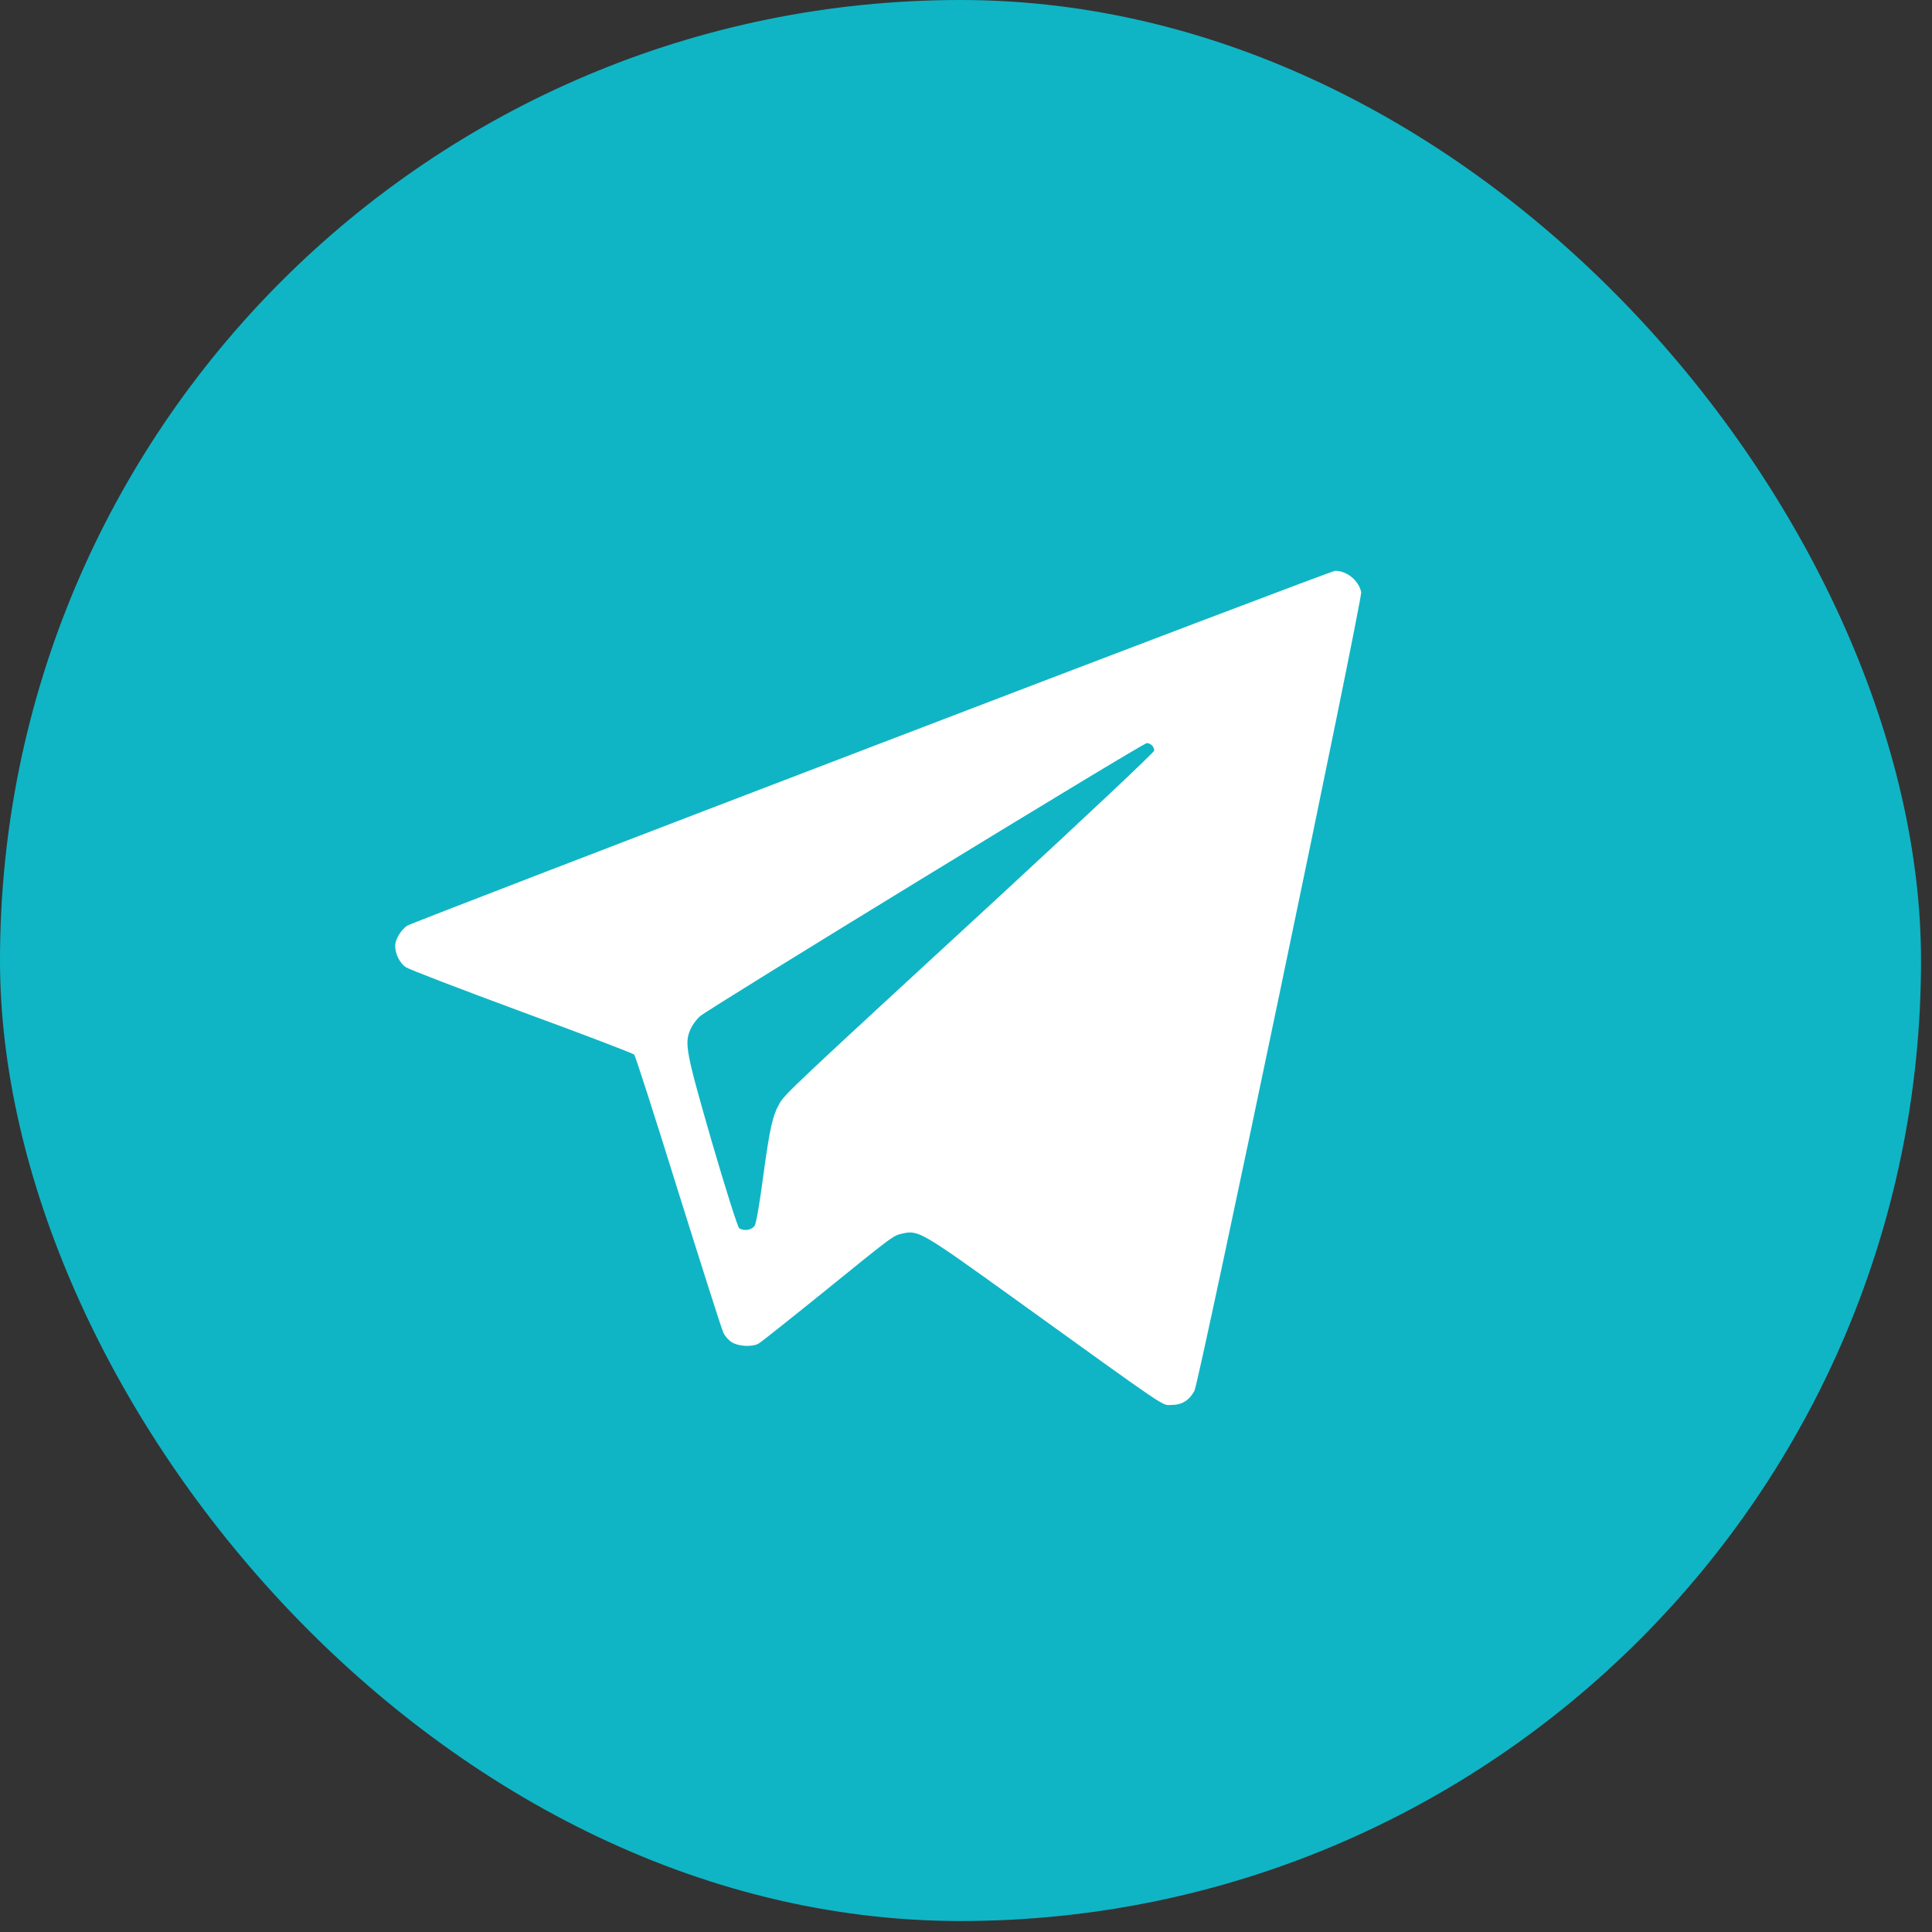
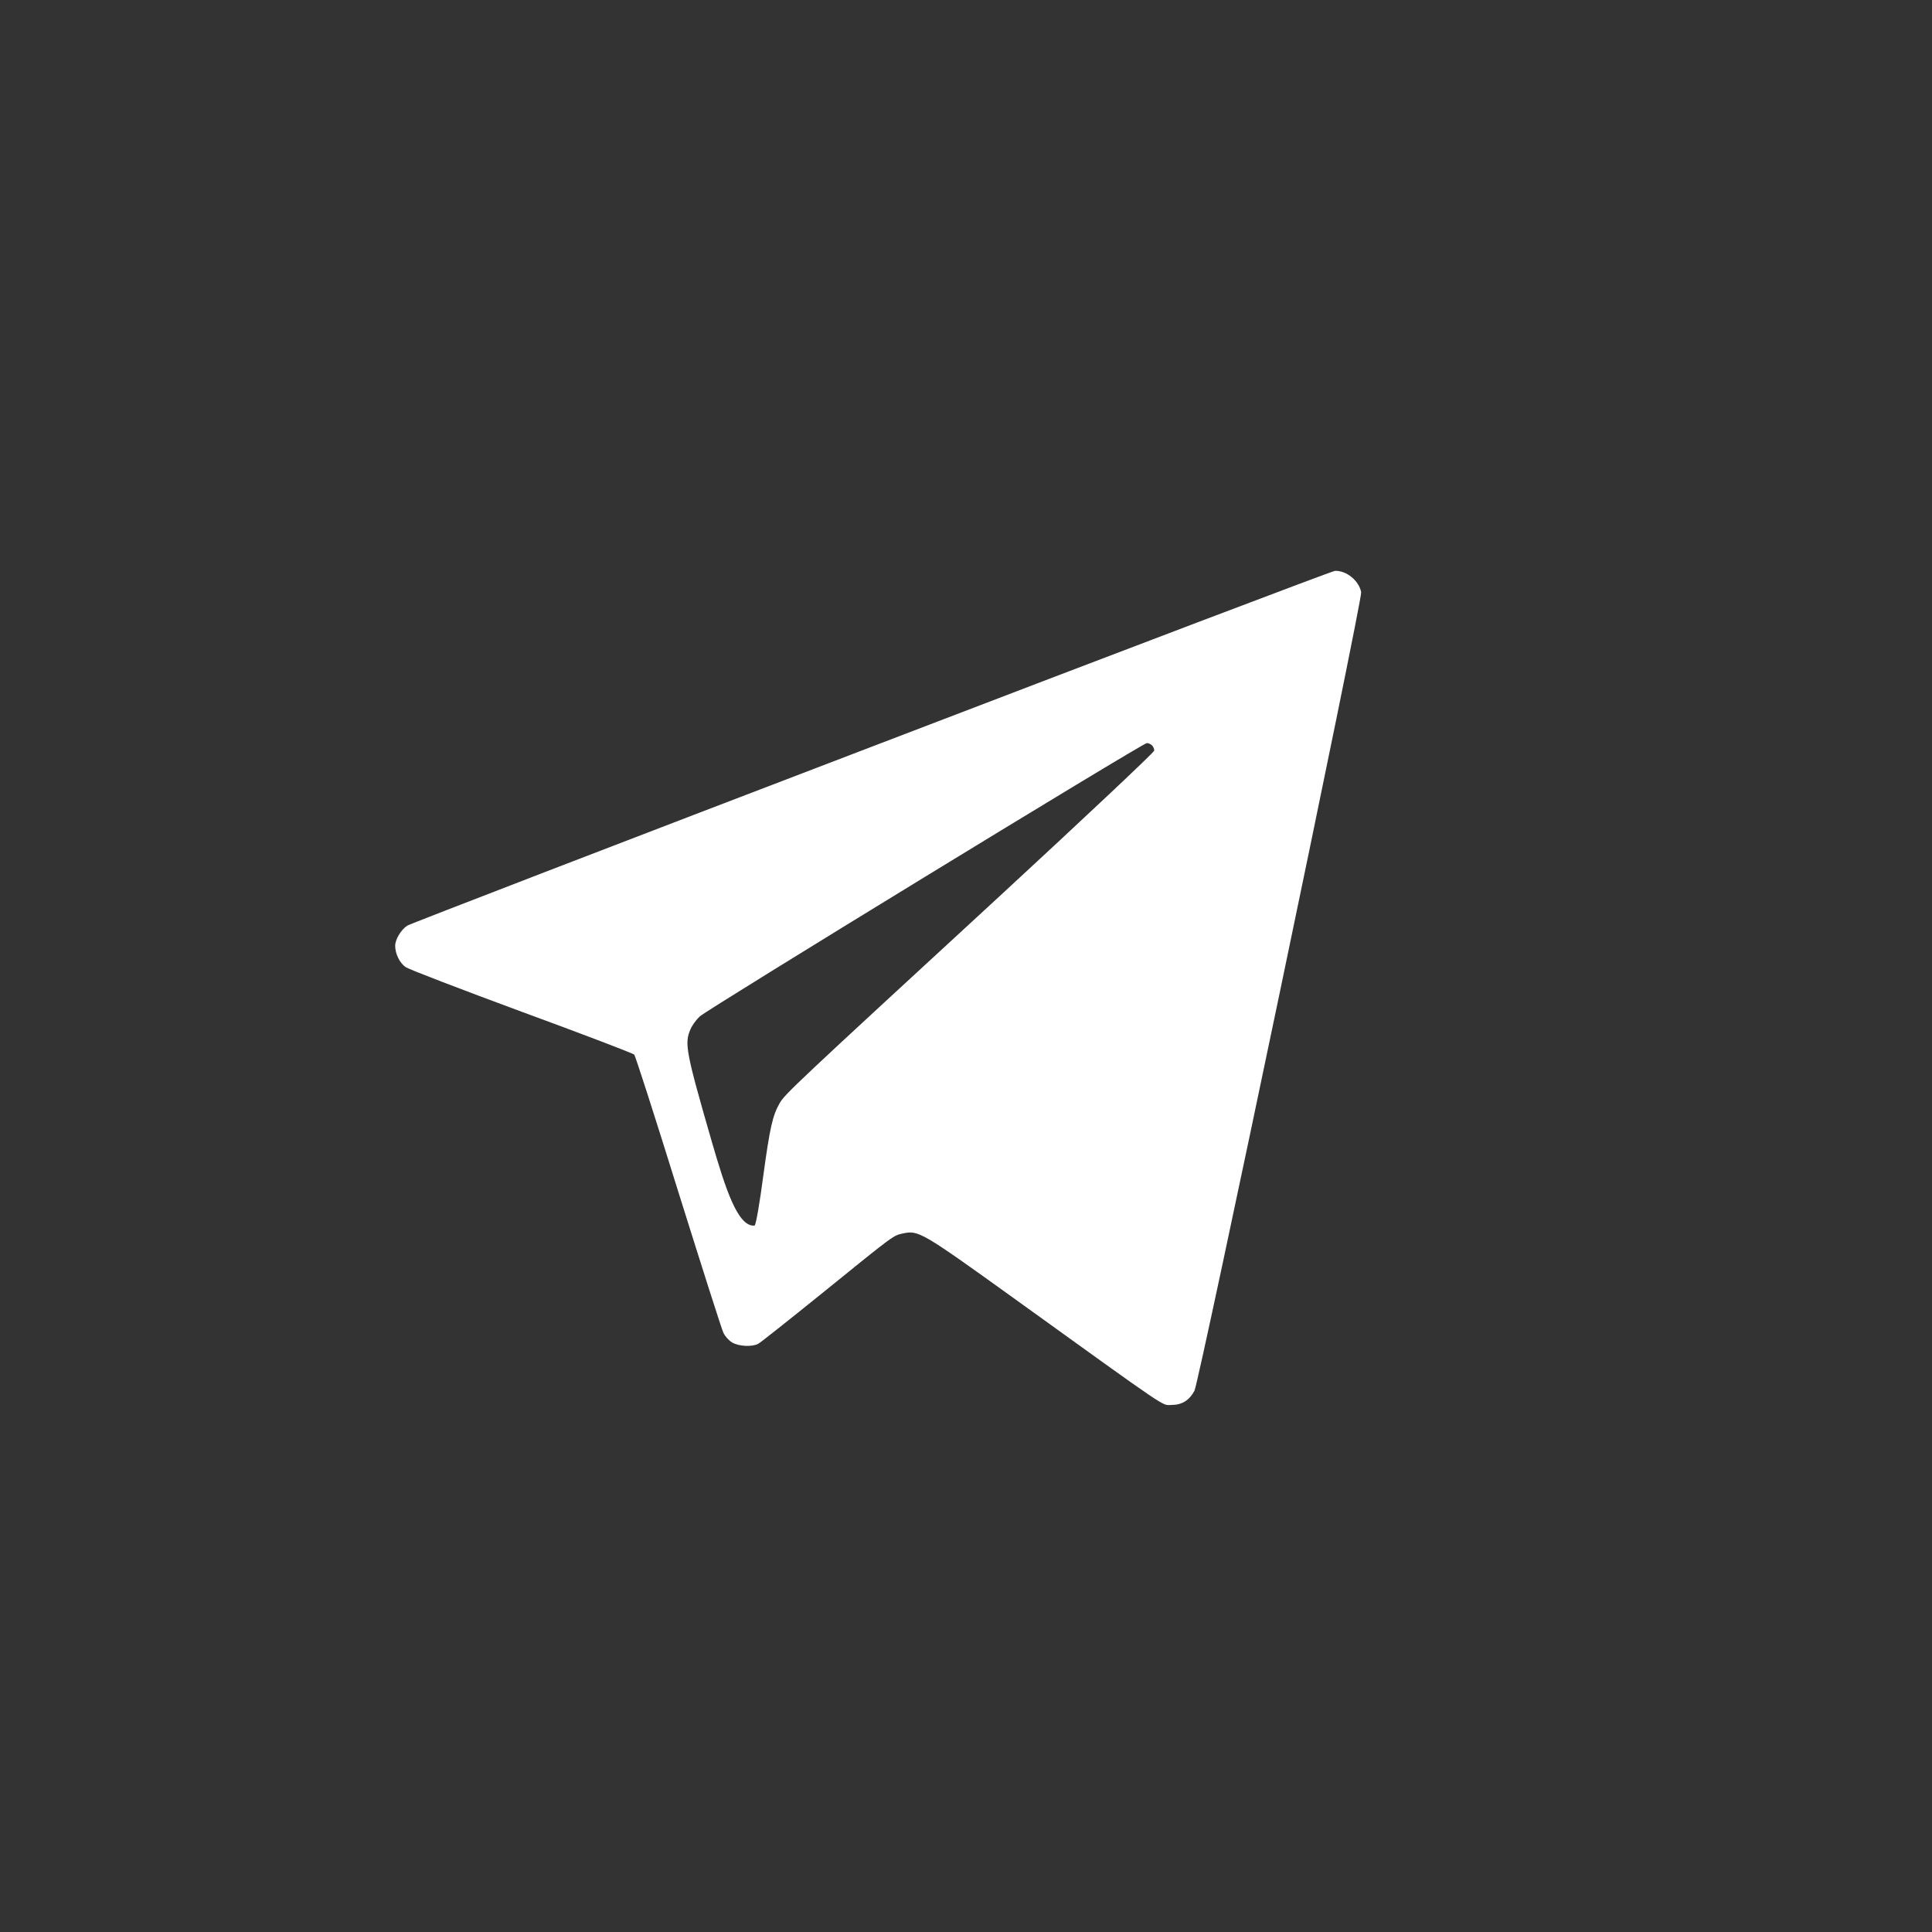
<svg xmlns="http://www.w3.org/2000/svg" width="44" height="44" viewBox="0 0 44 44" fill="none">
  <rect x="0" y="0" width="44" height="44" fill="#333333" stroke="none" />
-   <rect width="43.75" height="43.75" rx="21.875" fill="#0FB5C5" />
-   <path d="M19.845 17.009C14.091 19.209 9.331 21.043 9.275 21.081C9.133 21.175 9 21.392 9 21.541C9 21.721 9.103 21.934 9.241 22.027C9.31 22.074 10.496 22.531 11.881 23.042C13.266 23.55 14.418 23.989 14.444 24.019C14.47 24.044 14.921 25.448 15.446 27.136C15.975 28.825 16.435 30.27 16.474 30.351C16.508 30.428 16.599 30.53 16.672 30.573C16.822 30.663 17.127 30.68 17.269 30.603C17.321 30.577 17.979 30.053 18.74 29.439C20.391 28.1 20.34 28.142 20.563 28.091C20.916 28.015 20.985 28.053 23.066 29.55C26.712 32.176 26.45 31.997 26.678 31.997C26.919 31.997 27.087 31.891 27.203 31.673C27.314 31.456 31.03 13.661 31 13.486C30.948 13.226 30.673 12.996 30.406 13C30.351 13 25.599 14.804 19.845 17.009ZM26.235 16.974C26.265 17.004 26.287 17.055 26.287 17.094C26.287 17.132 24.704 18.62 22.773 20.403C18.073 24.731 17.884 24.91 17.759 25.119C17.596 25.401 17.532 25.682 17.381 26.795C17.304 27.379 17.222 27.861 17.188 27.912C17.123 28.015 16.947 28.044 16.835 27.972C16.801 27.951 16.521 27.064 16.211 26.002C15.618 23.947 15.584 23.763 15.726 23.439C15.764 23.349 15.859 23.221 15.936 23.149C16.108 22.987 26.024 16.923 26.119 16.923C26.154 16.923 26.205 16.945 26.235 16.974Z" fill="white" />
+   <path d="M19.845 17.009C14.091 19.209 9.331 21.043 9.275 21.081C9.133 21.175 9 21.392 9 21.541C9 21.721 9.103 21.934 9.241 22.027C9.31 22.074 10.496 22.531 11.881 23.042C13.266 23.55 14.418 23.989 14.444 24.019C14.47 24.044 14.921 25.448 15.446 27.136C15.975 28.825 16.435 30.27 16.474 30.351C16.508 30.428 16.599 30.53 16.672 30.573C16.822 30.663 17.127 30.68 17.269 30.603C17.321 30.577 17.979 30.053 18.74 29.439C20.391 28.1 20.34 28.142 20.563 28.091C20.916 28.015 20.985 28.053 23.066 29.55C26.712 32.176 26.45 31.997 26.678 31.997C26.919 31.997 27.087 31.891 27.203 31.673C27.314 31.456 31.03 13.661 31 13.486C30.948 13.226 30.673 12.996 30.406 13C30.351 13 25.599 14.804 19.845 17.009ZM26.235 16.974C26.265 17.004 26.287 17.055 26.287 17.094C26.287 17.132 24.704 18.62 22.773 20.403C18.073 24.731 17.884 24.91 17.759 25.119C17.596 25.401 17.532 25.682 17.381 26.795C17.304 27.379 17.222 27.861 17.188 27.912C16.801 27.951 16.521 27.064 16.211 26.002C15.618 23.947 15.584 23.763 15.726 23.439C15.764 23.349 15.859 23.221 15.936 23.149C16.108 22.987 26.024 16.923 26.119 16.923C26.154 16.923 26.205 16.945 26.235 16.974Z" fill="white" />
</svg>